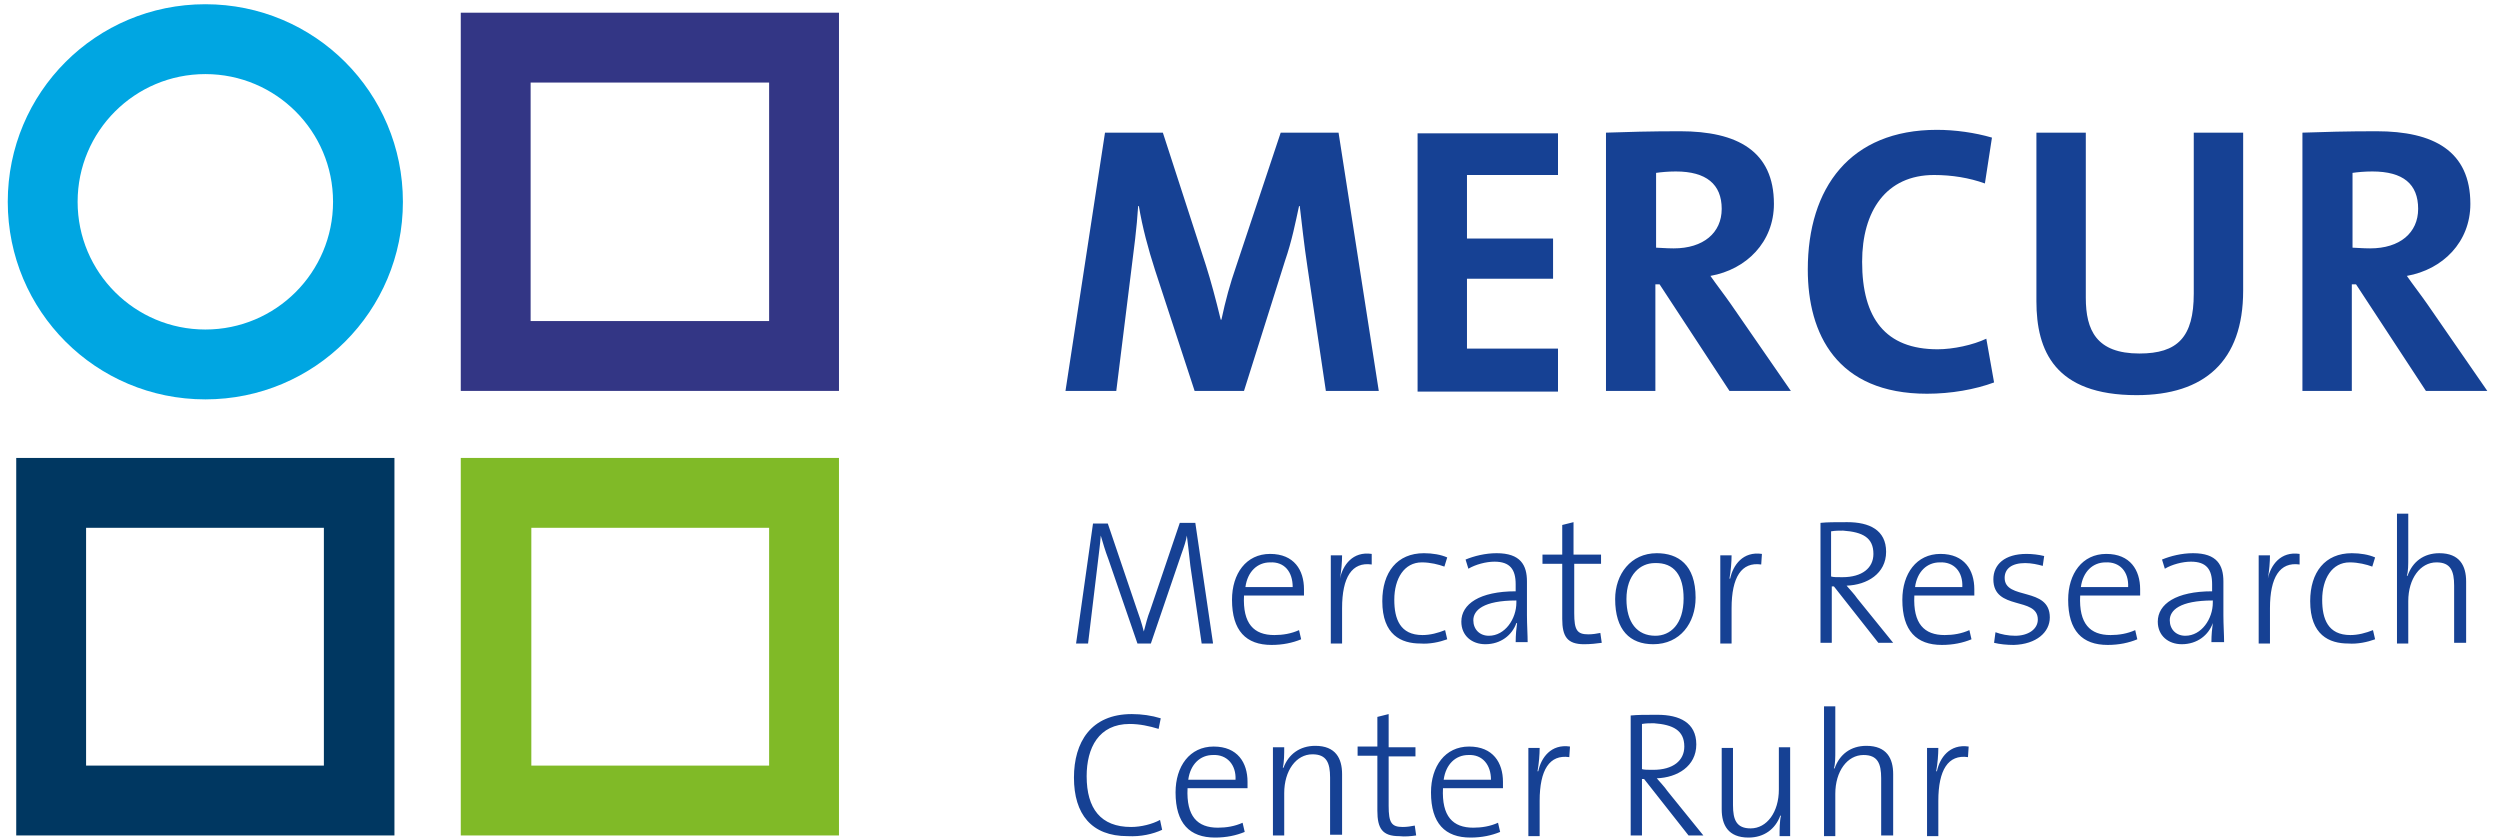
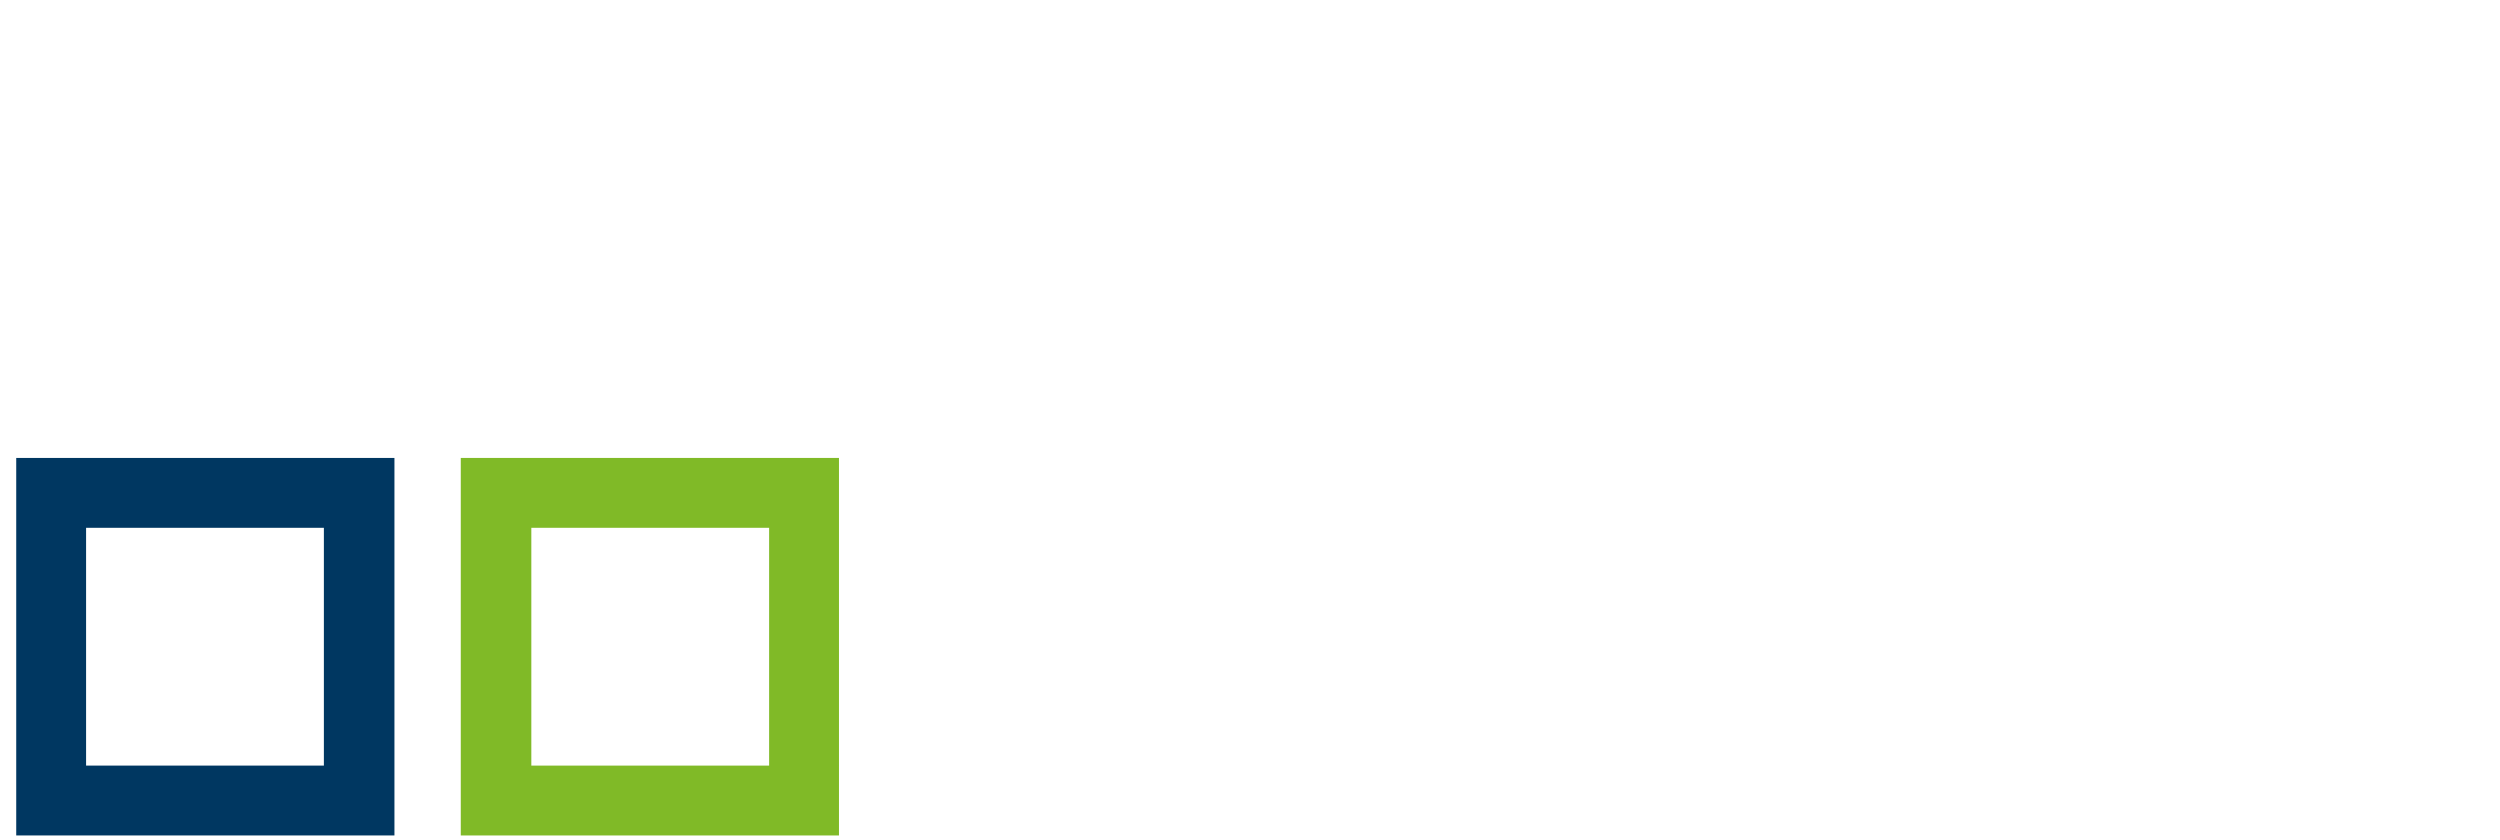
<svg xmlns="http://www.w3.org/2000/svg" xmlns:xlink="http://www.w3.org/1999/xlink" version="1.1" id="Ebene_1" x="0px" y="0px" viewBox="0 0 354.3 119.1" style="enable-background:new 0 0 354.3 119.1;" xml:space="preserve">
  <style type="text/css">
	.st0{clip-path:url(#SVGID_2_);fill:#00A6E2;}
	.st1{fill:#003761;}
	.st2{fill:#333685;}
	.st3{fill:#80BA27;}
	.st4{clip-path:url(#SVGID_4_);fill:#164194;}
</style>
  <g>
    <defs>
-       <rect id="SVGID_1_" y="0" width="354.3" height="119.1" />
-     </defs>
+       </defs>
    <clipPath id="SVGID_2_">
      <use xlink:href="#SVGID_1_" style="overflow:visible;" />
    </clipPath>
-     <path class="st0" d="M47.2,28.6c0,10-8.1,18.1-18.1,18.1S11,38.6,11,28.6s8.1-18.1,18.1-18.1S47.2,18.6,47.2,28.6 M57.1,28.6   c0-15.5-12.5-28-28-28s-28,12.5-28,28s12.5,28,28,28S57.1,44.1,57.1,28.6" />
+     <path class="st0" d="M47.2,28.6c0,10-8.1,18.1-18.1,18.1S11,38.6,11,28.6s8.1-18.1,18.1-18.1S47.2,18.6,47.2,28.6 M57.1,28.6   c0-15.5-12.5-28-28-28s-28,12.5-28,28s12.5,28,28,28" />
  </g>
  <path class="st1" d="M12.2,74.8h33.7v33.7H12.2V74.8z M2.3,118.4h53.6V64.9H2.3V118.4z" />
-   <path class="st2" d="M65.3,1.8h53.6v53.6H65.3V1.8z M75.2,45.5H109V11.7H75.2V45.5z" />
  <path class="st3" d="M75.3,74.8H109v33.7H75.3V74.8z M65.3,118.4h53.6V64.9H65.3V118.4z" />
  <g>
    <defs>
-       <rect id="SVGID_3_" y="0" width="354.3" height="119.1" />
-     </defs>
+       </defs>
    <clipPath id="SVGID_4_">
      <use xlink:href="#SVGID_3_" style="overflow:visible;" />
    </clipPath>
-     <path class="st4" d="M342.7,29.6c0,3.4-2.6,5.6-6.8,5.6c-1.1,0-2.1-0.1-2.5-0.1V24.5c0.7-0.1,1.7-0.2,2.8-0.2   C340.6,24.3,342.7,26.1,342.7,29.6 M352.5,55.4L344,43.1c-0.9-1.3-2-2.7-2.9-4c5.1-0.9,9-4.8,9-10.2c0-7.5-5.2-10.3-13.3-10.3   c-4.2,0-7.6,0.1-10.5,0.2v36.6h7V40.3h0.6l9.9,15.1H352.5z M317.9,41.2V18.8h-7v22.8c0,6.2-2.3,8.5-7.7,8.5c-6.1,0-7.6-3.3-7.6-7.9   V18.8h-7v23.9c0,7,2.6,13.3,14.2,13.3C312.4,56,317.9,51.2,317.9,41.2 M282.6,54.2l-1.1-6.2c-1.9,0.9-4.7,1.5-6.9,1.5   c-7.4,0-10.7-4.4-10.7-12.4c0-7.2,3.4-12.3,10.2-12.3c2.5,0,5,0.4,7.2,1.2l1-6.5c-2.4-0.7-5.2-1.1-7.8-1.1   c-12.3,0-18.3,8.2-18.3,19.8c0,9.1,4.1,17.6,16.9,17.6C276.5,55.8,279.9,55.2,282.6,54.2 M244,29.6c0,3.4-2.6,5.6-6.8,5.6   c-1.1,0-2.1-0.1-2.5-0.1V24.5c0.7-0.1,1.7-0.2,2.8-0.2C241.8,24.3,244,26.1,244,29.6 M253.8,55.4l-8.5-12.3c-0.9-1.3-2-2.7-2.9-4   c5.1-0.9,9-4.8,9-10.2c0-7.5-5.2-10.3-13.3-10.3c-4.2,0-7.6,0.1-10.5,0.2v36.6h7V40.3h0.6l9.9,15.1H253.8z M220.8,55.4v-6h-12.9   v-9.9h12.2v-5.7h-12.2v-9h12.9v-5.9h-19.9v36.6H220.8z M195.4,55.4l-5.7-36.6h-8.2l-6.3,18.9c-0.9,2.6-1.5,4.8-2.1,7.6h-0.1   c-0.7-2.9-1.4-5.5-2.1-7.7l-6.1-18.8h-8.2L151,55.4h7.2l2.1-16.9c0.4-3.2,0.8-6.1,1-9.3h0.1c0.5,3,1.3,6,2.3,9.1l5.6,17.1h7   l5.8-18.4c1-2.9,1.5-5.5,2-7.8h0.1c0.3,2.5,0.6,5.4,1.1,8.7l2.6,17.5H195.4z" />
    <path class="st4" d="M279,105.8c-2.7-0.4-4.1,1.6-4.5,3.5l-0.1,0c0.2-1.1,0.3-2.4,0.3-3.3h-1.6v12.5h1.6v-5c0-4.4,1.4-6.6,4.2-6.2   L279,105.8z M268.3,118.4v-8.7c0-2.2-0.9-4-3.8-4c-2.2,0-3.8,1.2-4.5,3.2l-0.1,0c0.2-0.6,0.2-1.6,0.2-2.5v-6.3h-1.6v18.4h1.6v-6   c0-3.2,1.7-5.5,4-5.5c2,0,2.5,1.2,2.5,3.3v8.1H268.3z M253.7,118.4v-12.5h-1.6v6c0,3.2-1.7,5.5-4,5.5c-2,0-2.5-1.2-2.5-3.3v-8.1   H244v8.7c0,2.2,0.9,4,3.8,4c2.2,0,3.8-1.2,4.5-3.1l0.1,0c-0.2,0.8-0.2,2-0.2,2.9H253.7z M238.7,105.8c0,2-1.6,3.3-4.4,3.3   c-0.8,0-1.3,0-1.6-0.1v-6.4c0.6-0.1,1.1-0.1,1.7-0.1C237.1,102.7,238.7,103.5,238.7,105.8 M241.4,118.4l-5.1-6.3   c-0.4-0.6-1-1.2-1.5-1.8c2.9-0.1,5.6-1.7,5.6-4.8c0-3.1-2.4-4.2-5.5-4.2c-1.8,0-2.8,0-3.8,0.1v17h1.6v-8h0.3l6.3,8H241.4z    M222.5,105.8c-2.7-0.4-4.1,1.6-4.5,3.5l-0.1,0c0.2-1.1,0.3-2.4,0.3-3.3h-1.6v12.5h1.6v-5c0-4.4,1.4-6.6,4.2-6.2L222.5,105.8z    M211.3,110.5h-6.7c0.3-2.2,1.7-3.5,3.5-3.5C210.1,106.9,211.3,108.4,211.3,110.5 M213,110.8c0-2.7-1.4-5-4.8-5   c-3.4,0-5.4,2.8-5.4,6.5c0,4.4,2,6.4,5.6,6.4c1.6,0,3-0.3,4.2-0.8l-0.3-1.3c-1.1,0.5-2.3,0.7-3.5,0.7c-2.9,0-4.5-1.6-4.3-5.6h8.5   C213,111.2,213,110.9,213,110.8 M200.7,118.4l-0.2-1.4c-0.5,0.1-1.1,0.2-1.7,0.2c-1.6,0-2-0.6-2-3v-7h3.8v-1.3h-3.8v-4.7l-1.6,0.4   v4.2h-2.8v1.3h2.8v7.8c0,2.5,0.7,3.6,3.1,3.6C199.1,118.6,200,118.5,200.7,118.4 M190.2,118.4v-8.7c0-2.2-0.9-4-3.8-4   c-2.2,0-3.8,1.2-4.5,3.1l-0.1,0c0.2-0.8,0.2-2,0.2-2.9h-1.6v12.5h1.6v-6c0-3.2,1.7-5.5,4-5.5c2,0,2.5,1.2,2.5,3.3v8.1H190.2z    M175.1,110.5h-6.7c0.3-2.2,1.7-3.5,3.5-3.5C173.9,106.9,175.2,108.4,175.1,110.5 M176.8,110.8c0-2.7-1.4-5-4.8-5   c-3.4,0-5.4,2.8-5.4,6.5c0,4.4,2,6.4,5.6,6.4c1.6,0,3-0.3,4.2-0.8l-0.3-1.3c-1.1,0.5-2.3,0.7-3.5,0.7c-2.9,0-4.5-1.6-4.3-5.6h8.5   C176.8,111.2,176.8,110.9,176.8,110.8 M164.7,117.6l-0.3-1.4c-1.1,0.6-2.7,1-4.1,1c-4.3,0-6.3-2.6-6.3-7.2c0-4,1.7-7.4,6.1-7.4   c1.4,0,2.8,0.3,4.1,0.7l0.3-1.5c-1.3-0.4-2.7-0.6-4.1-0.6c-5.8,0-8.2,4-8.2,9c0,5.2,2.5,8.3,7.6,8.3   C161.7,118.6,163.4,118.2,164.7,117.6" />
    <path class="st4" d="M349.5,91.1v-8.7c0-2.2-0.9-4-3.8-4c-2.2,0-3.8,1.2-4.5,3.2l-0.1,0c0.2-0.6,0.2-1.6,0.2-2.5v-6.3h-1.6v18.4   h1.6v-6c0-3.2,1.7-5.5,4-5.5c2,0,2.5,1.2,2.5,3.3v8.1H349.5z M336.6,90.6l-0.3-1.3c-1,0.4-2.1,0.7-3.2,0.7c-3.2,0-4-2.3-4-5   c0-3,1.4-5.3,3.9-5.3c1.2,0,2.4,0.3,3.2,0.6l0.4-1.3c-0.9-0.4-2.1-0.6-3.3-0.6c-3.8,0-5.9,2.7-5.9,6.8c0,4.8,2.7,6,5.4,6   C334.1,91.3,335.5,91,336.6,90.6 M325.9,78.5c-2.7-0.4-4.1,1.6-4.5,3.5l0,0c0.2-1.1,0.3-2.4,0.3-3.3h-1.6v12.5h1.6v-5   c0-4.4,1.4-6.6,4.2-6.2L325.9,78.5z M313.6,85.4c0,2.3-1.6,4.7-3.9,4.7c-1.3,0-2.2-0.9-2.2-2.2c0-1.4,1.4-2.8,6.1-2.8V85.4z    M315.2,91.1c0-1.1-0.1-2.6-0.1-3.9v-4.8c0-2.3-0.9-4-4.3-4c-1.6,0-3.2,0.4-4.4,0.9l0.4,1.3c1-0.6,2.5-1,3.7-1c2.2,0,3,1.1,3,3.2v1   c-5.1,0-7.7,1.8-7.7,4.3c0,2,1.5,3.2,3.4,3.2c2.2,0,3.8-1.3,4.4-3l0,0c-0.1,0.7-0.2,1.7-0.2,2.7H315.2z M301.6,83.2h-6.7   c0.3-2.2,1.7-3.5,3.5-3.5C300.4,79.6,301.7,81,301.6,83.2 M303.3,83.5c0-2.7-1.4-5-4.8-5s-5.4,2.8-5.4,6.5c0,4.4,2,6.4,5.6,6.4   c1.6,0,3-0.3,4.2-0.8l-0.3-1.3c-1.1,0.5-2.3,0.7-3.5,0.7c-2.9,0-4.5-1.6-4.3-5.6h8.5C303.3,83.9,303.3,83.6,303.3,83.5 M290.5,87.5   c0-4.4-6.4-2.4-6.4-5.6c0-1.3,1-2.1,2.9-2.1c0.9,0,1.8,0.2,2.5,0.4l0.2-1.4c-0.8-0.2-1.7-0.3-2.5-0.3c-3.1,0-4.7,1.5-4.7,3.6   c0,4.5,6.3,2.4,6.3,5.7c0,1.4-1.4,2.3-3.2,2.3c-1,0-2-0.2-2.8-0.5l-0.2,1.5c0.8,0.2,1.8,0.3,2.8,0.3   C288.6,91.3,290.5,89.6,290.5,87.5 M278.1,83.2h-6.7c0.3-2.2,1.7-3.5,3.5-3.5C276.9,79.6,278.2,81,278.1,83.2 M279.8,83.5   c0-2.7-1.4-5-4.8-5c-3.4,0-5.4,2.8-5.4,6.5c0,4.4,2,6.4,5.6,6.4c1.6,0,3-0.3,4.2-0.8l-0.3-1.3c-1.1,0.5-2.3,0.7-3.5,0.7   c-2.9,0-4.5-1.6-4.3-5.6h8.5C279.8,83.9,279.8,83.6,279.8,83.5 M265.5,78.5c0,2-1.6,3.3-4.4,3.3c-0.8,0-1.3,0-1.6-0.1v-6.4   c0.6-0.1,1.1-0.1,1.7-0.1C264,75.4,265.5,76.2,265.5,78.5 M268.3,91.1l-5.1-6.3c-0.4-0.6-1-1.2-1.5-1.8c2.9-0.1,5.6-1.7,5.6-4.8   c0-3.1-2.4-4.2-5.5-4.2c-1.8,0-2.8,0-3.8,0.1v17h1.6v-8h0.3l6.3,8H268.3z M249.7,78.5c-2.7-0.4-4.1,1.6-4.5,3.5l-0.1,0   c0.2-1.1,0.3-2.4,0.3-3.3h-1.6v12.5h1.6v-5c0-4.4,1.4-6.6,4.2-6.2L249.7,78.5z M238.6,84.8c0,3.7-1.9,5.3-4,5.3   c-2.6,0-4.1-1.9-4.1-5.2c0-3.5,2-5.1,4-5.1C237.3,79.7,238.6,81.6,238.6,84.8 M240.3,84.7c0-4.7-2.5-6.3-5.5-6.3   c-3.7,0-5.9,3-5.9,6.5c0,4.4,2.1,6.4,5.4,6.4C238.1,91.3,240.3,88.3,240.3,84.7 M227,91.1l-0.2-1.4c-0.5,0.1-1.1,0.2-1.7,0.2   c-1.6,0-2-0.6-2-3v-7h3.8v-1.3H223V74l-1.6,0.4v4.2h-2.8v1.3h2.8v7.8c0,2.5,0.7,3.6,3.1,3.6C225.4,91.3,226.3,91.2,227,91.1    M214.9,85.4c0,2.3-1.6,4.7-3.9,4.7c-1.3,0-2.2-0.9-2.2-2.2c0-1.4,1.4-2.8,6.1-2.8V85.4z M216.5,91.1c0-1.1-0.1-2.6-0.1-3.9v-4.8   c0-2.3-0.9-4-4.3-4c-1.6,0-3.2,0.4-4.4,0.9l0.4,1.3c1-0.6,2.5-1,3.7-1c2.2,0,3,1.1,3,3.2v1c-5.1,0-7.7,1.8-7.7,4.3   c0,2,1.5,3.2,3.4,3.2c2.2,0,3.8-1.3,4.4-3l0.1,0c-0.1,0.7-0.2,1.7-0.2,2.7H216.5z M205.1,90.6l-0.3-1.3c-1,0.4-2.1,0.7-3.2,0.7   c-3.2,0-4-2.3-4-5c0-3,1.4-5.3,3.9-5.3c1.2,0,2.4,0.3,3.2,0.6l0.4-1.3c-0.9-0.4-2.1-0.6-3.3-0.6c-3.8,0-5.9,2.7-5.9,6.8   c0,4.8,2.7,6,5.4,6C202.6,91.3,204,91,205.1,90.6 M194.4,78.5c-2.7-0.4-4.1,1.6-4.5,3.5l0,0c0.2-1.1,0.3-2.4,0.3-3.3h-1.6v12.5h1.6   v-5c0-4.4,1.4-6.6,4.2-6.2L194.4,78.5z M183.2,83.2h-6.7c0.3-2.2,1.7-3.5,3.5-3.5C182,79.6,183.2,81,183.2,83.2 M184.8,83.5   c0-2.7-1.4-5-4.8-5s-5.4,2.8-5.4,6.5c0,4.4,2,6.4,5.6,6.4c1.6,0,3-0.3,4.2-0.8l-0.3-1.3c-1.1,0.5-2.3,0.7-3.5,0.7   c-2.9,0-4.5-1.6-4.3-5.6h8.5C184.8,83.9,184.8,83.6,184.8,83.5 M171.9,91.1l-2.5-17h-2.2L163,86.5c-0.4,1-0.6,1.9-0.9,3h0   c-0.3-1.2-0.7-2.4-1-3.2L157,74.2h-2.1l-2.4,17h1.7l1.3-10.8c0.2-1.8,0.4-3.1,0.5-4.5h0c0.3,1,0.6,2.1,1.1,3.4l4.1,11.9h1.9   l4.3-12.6c0.4-1.1,0.7-2,0.8-2.7h0c0.1,0.9,0.3,2.3,0.5,4.3l1.6,11H171.9z" />
  </g>
</svg>